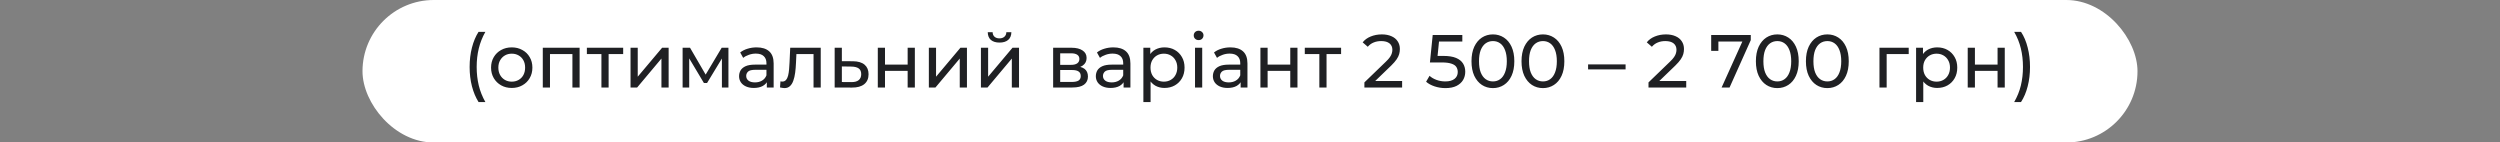
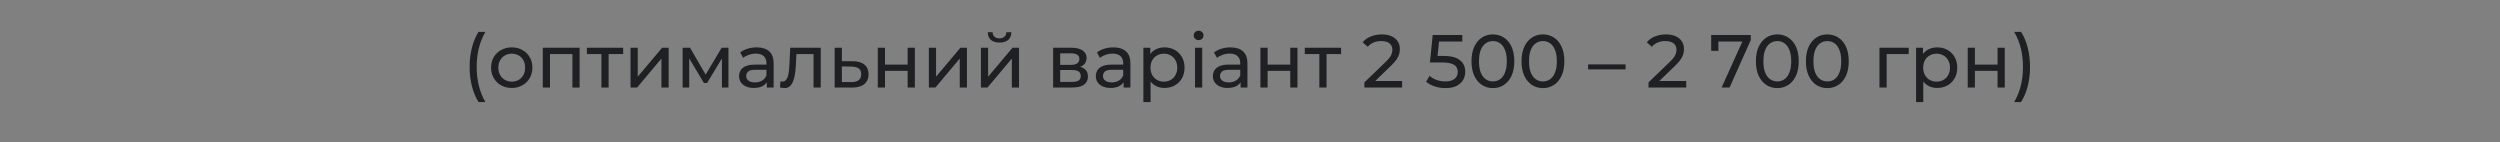
<svg xmlns="http://www.w3.org/2000/svg" width="1000" height="57" viewBox="0 0 1000 57" fill="none">
  <rect x="0" y="0" width="1000" height="57" fill="#808080" stroke="none" />
-   <rect x="145" width="710" height="57" rx="28.5" fill="white" />
  <path d="M191.42 40.82C190.28 39 189.4 36.9 188.78 34.52C188.16 32.12 187.85 29.54 187.85 26.78C187.85 24.02 188.16 21.44 188.78 19.04C189.4 16.62 190.28 14.52 191.42 12.74H194.15C192.95 14.86 192.07 17.08 191.51 19.4C190.95 21.7 190.67 24.16 190.67 26.78C190.67 29.4 190.95 31.87 191.51 34.19C192.07 36.49 192.95 38.7 194.15 40.82H191.42ZM204.707 35.18C203.107 35.18 201.687 34.83 200.447 34.13C199.207 33.43 198.227 32.47 197.507 31.25C196.787 30.01 196.427 28.61 196.427 27.05C196.427 25.47 196.787 24.07 197.507 22.85C198.227 21.63 199.207 20.68 200.447 20C201.687 19.3 203.107 18.95 204.707 18.95C206.287 18.95 207.697 19.3 208.937 20C210.197 20.68 211.177 21.63 211.877 22.85C212.597 24.05 212.957 25.45 212.957 27.05C212.957 28.63 212.597 30.03 211.877 31.25C211.177 32.47 210.197 33.43 208.937 34.13C207.697 34.83 206.287 35.18 204.707 35.18ZM204.707 32.66C205.727 32.66 206.637 32.43 207.437 31.97C208.257 31.51 208.897 30.86 209.357 30.02C209.817 29.16 210.047 28.17 210.047 27.05C210.047 25.91 209.817 24.93 209.357 24.11C208.897 23.27 208.257 22.62 207.437 22.16C206.637 21.7 205.727 21.47 204.707 21.47C203.687 21.47 202.777 21.7 201.977 22.16C201.177 22.62 200.537 23.27 200.057 24.11C199.577 24.93 199.337 25.91 199.337 27.05C199.337 28.17 199.577 29.16 200.057 30.02C200.537 30.86 201.177 31.51 201.977 31.97C202.777 32.43 203.687 32.66 204.707 32.66ZM217.116 35V19.1H231.846V35H228.966V20.9L229.656 21.62H219.306L219.996 20.9V35H217.116ZM240.569 35V20.87L241.289 21.62H234.749V19.1H249.269V21.62H242.759L243.449 20.87V35H240.569ZM252.214 35V19.1H255.094V30.68L264.844 19.1H267.454V35H264.574V23.42L254.854 35H252.214ZM273.044 35V19.1H276.014L282.854 30.86H281.654L288.674 19.1H291.374V35H288.764V22.34L289.244 22.61L282.824 33.2H281.564L275.114 22.4L275.684 22.28V35H273.044ZM306.729 35V31.64L306.579 31.01V25.28C306.579 24.06 306.219 23.12 305.499 22.46C304.799 21.78 303.739 21.44 302.319 21.44C301.379 21.44 300.459 21.6 299.559 21.92C298.659 22.22 297.899 22.63 297.279 23.15L296.079 20.99C296.899 20.33 297.879 19.83 299.019 19.49C300.179 19.13 301.389 18.95 302.649 18.95C304.829 18.95 306.509 19.48 307.689 20.54C308.869 21.6 309.459 23.22 309.459 25.4V35H306.729ZM301.509 35.18C300.329 35.18 299.289 34.98 298.389 34.58C297.509 34.18 296.829 33.63 296.349 32.93C295.869 32.21 295.629 31.4 295.629 30.5C295.629 29.64 295.829 28.86 296.229 28.16C296.649 27.46 297.319 26.9 298.239 26.48C299.179 26.06 300.439 25.85 302.019 25.85H307.059V27.92H302.139C300.699 27.92 299.729 28.16 299.229 28.64C298.729 29.12 298.479 29.7 298.479 30.38C298.479 31.16 298.789 31.79 299.409 32.27C300.029 32.73 300.889 32.96 301.989 32.96C303.069 32.96 304.009 32.72 304.809 32.24C305.629 31.76 306.219 31.06 306.579 30.14L307.149 32.12C306.769 33.06 306.099 33.81 305.139 34.37C304.179 34.91 302.969 35.18 301.509 35.18ZM312.005 34.97L312.185 32.54C312.325 32.56 312.455 32.58 312.575 32.6C312.695 32.62 312.805 32.63 312.905 32.63C313.545 32.63 314.045 32.41 314.405 31.97C314.785 31.53 315.065 30.95 315.245 30.23C315.425 29.49 315.555 28.66 315.635 27.74C315.715 26.82 315.775 25.9 315.815 24.98L316.085 19.1H328.295V35H325.415V20.78L326.105 21.62H317.945L318.605 20.75L318.395 25.16C318.335 26.56 318.225 27.87 318.065 29.09C317.905 30.31 317.655 31.38 317.315 32.3C316.995 33.22 316.545 33.94 315.965 34.46C315.405 34.98 314.675 35.24 313.775 35.24C313.515 35.24 313.235 35.21 312.935 35.15C312.655 35.11 312.345 35.05 312.005 34.97ZM341.214 24.5C343.234 24.52 344.774 24.98 345.834 25.88C346.894 26.78 347.424 28.05 347.424 29.69C347.424 31.41 346.844 32.74 345.684 33.68C344.524 34.6 342.884 35.05 340.764 35.03L333.864 35V19.1H336.744V24.47L341.214 24.5ZM340.524 32.84C341.824 32.86 342.804 32.6 343.464 32.06C344.144 31.52 344.484 30.72 344.484 29.66C344.484 28.62 344.154 27.86 343.494 27.38C342.834 26.9 341.844 26.65 340.524 26.63L336.744 26.57V32.81L340.524 32.84ZM351.12 35V19.1H354V25.85H363.06V19.1H365.94V35H363.06V28.34H354V35H351.12ZM371.54 35V19.1H374.42V30.68L384.17 19.1H386.78V35H383.9V23.42L374.18 35H371.54ZM392.37 35V19.1H395.25V30.68L405 19.1H407.61V35H404.73V23.42L395.01 35H392.37ZM399.81 17.03C398.35 17.03 397.2 16.68 396.36 15.98C395.54 15.26 395.12 14.23 395.1 12.89H397.05C397.07 13.65 397.32 14.25 397.8 14.69C398.3 15.13 398.96 15.35 399.78 15.35C400.6 15.35 401.26 15.13 401.76 14.69C402.26 14.25 402.52 13.65 402.54 12.89H404.55C404.53 14.23 404.1 15.26 403.26 15.98C402.42 16.68 401.27 17.03 399.81 17.03ZM421.257 35V19.1H428.637C430.497 19.1 431.957 19.46 433.017 20.18C434.097 20.88 434.637 21.88 434.637 23.18C434.637 24.48 434.127 25.49 433.107 26.21C432.107 26.91 430.777 27.26 429.117 27.26L429.567 26.48C431.467 26.48 432.877 26.83 433.797 27.53C434.717 28.23 435.177 29.26 435.177 30.62C435.177 32 434.657 33.08 433.617 33.86C432.597 34.62 431.027 35 428.907 35H421.257ZM424.077 32.78H428.697C429.897 32.78 430.797 32.6 431.397 32.24C431.997 31.86 432.297 31.26 432.297 30.44C432.297 29.6 432.017 28.99 431.457 28.61C430.917 28.21 430.057 28.01 428.877 28.01H424.077V32.78ZM424.077 25.94H428.397C429.497 25.94 430.327 25.74 430.887 25.34C431.467 24.92 431.757 24.34 431.757 23.6C431.757 22.84 431.467 22.27 430.887 21.89C430.327 21.51 429.497 21.32 428.397 21.32H424.077V25.94ZM449.435 35V31.64L449.285 31.01V25.28C449.285 24.06 448.925 23.12 448.205 22.46C447.505 21.78 446.445 21.44 445.025 21.44C444.085 21.44 443.165 21.6 442.265 21.92C441.365 22.22 440.605 22.63 439.985 23.15L438.785 20.99C439.605 20.33 440.585 19.83 441.725 19.49C442.885 19.13 444.095 18.95 445.355 18.95C447.535 18.95 449.215 19.48 450.395 20.54C451.575 21.6 452.165 23.22 452.165 25.4V35H449.435ZM444.215 35.18C443.035 35.18 441.995 34.98 441.095 34.58C440.215 34.18 439.535 33.63 439.055 32.93C438.575 32.21 438.335 31.4 438.335 30.5C438.335 29.64 438.535 28.86 438.935 28.16C439.355 27.46 440.025 26.9 440.945 26.48C441.885 26.06 443.145 25.85 444.725 25.85H449.765V27.92H444.845C443.405 27.92 442.435 28.16 441.935 28.64C441.435 29.12 441.185 29.7 441.185 30.38C441.185 31.16 441.495 31.79 442.115 32.27C442.735 32.73 443.595 32.96 444.695 32.96C445.775 32.96 446.715 32.72 447.515 32.24C448.335 31.76 448.925 31.06 449.285 30.14L449.855 32.12C449.475 33.06 448.805 33.81 447.845 34.37C446.885 34.91 445.675 35.18 444.215 35.18ZM465.781 35.18C464.461 35.18 463.251 34.88 462.151 34.28C461.071 33.66 460.201 32.75 459.541 31.55C458.901 30.35 458.581 28.85 458.581 27.05C458.581 25.25 458.891 23.75 459.511 22.55C460.151 21.35 461.011 20.45 462.091 19.85C463.191 19.25 464.421 18.95 465.781 18.95C467.341 18.95 468.721 19.29 469.921 19.97C471.121 20.65 472.071 21.6 472.771 22.82C473.471 24.02 473.821 25.43 473.821 27.05C473.821 28.67 473.471 30.09 472.771 31.31C472.071 32.53 471.121 33.48 469.921 34.16C468.721 34.84 467.341 35.18 465.781 35.18ZM457.351 40.82V19.1H460.111V23.39L459.931 27.08L460.231 30.77V40.82H457.351ZM465.541 32.66C466.561 32.66 467.471 32.43 468.271 31.97C469.091 31.51 469.731 30.86 470.191 30.02C470.671 29.16 470.911 28.17 470.911 27.05C470.911 25.91 470.671 24.93 470.191 24.11C469.731 23.27 469.091 22.62 468.271 22.16C467.471 21.7 466.561 21.47 465.541 21.47C464.541 21.47 463.631 21.7 462.811 22.16C462.011 22.62 461.371 23.27 460.891 24.11C460.431 24.93 460.201 25.91 460.201 27.05C460.201 28.17 460.431 29.16 460.891 30.02C461.371 30.86 462.011 31.51 462.811 31.97C463.631 32.43 464.541 32.66 465.541 32.66ZM478.005 35V19.1H480.885V35H478.005ZM479.445 16.04C478.885 16.04 478.415 15.86 478.035 15.5C477.675 15.14 477.495 14.7 477.495 14.18C477.495 13.64 477.675 13.19 478.035 12.83C478.415 12.47 478.885 12.29 479.445 12.29C480.005 12.29 480.465 12.47 480.825 12.83C481.205 13.17 481.395 13.6 481.395 14.12C481.395 14.66 481.215 15.12 480.855 15.5C480.495 15.86 480.025 16.04 479.445 16.04ZM496.251 35V31.64L496.101 31.01V25.28C496.101 24.06 495.741 23.12 495.021 22.46C494.321 21.78 493.261 21.44 491.841 21.44C490.901 21.44 489.981 21.6 489.081 21.92C488.181 22.22 487.421 22.63 486.801 23.15L485.601 20.99C486.421 20.33 487.401 19.83 488.541 19.49C489.701 19.13 490.911 18.95 492.171 18.95C494.351 18.95 496.031 19.48 497.211 20.54C498.391 21.6 498.981 23.22 498.981 25.4V35H496.251ZM491.031 35.18C489.851 35.18 488.811 34.98 487.911 34.58C487.031 34.18 486.351 33.63 485.871 32.93C485.391 32.21 485.151 31.4 485.151 30.5C485.151 29.64 485.351 28.86 485.751 28.16C486.171 27.46 486.841 26.9 487.761 26.48C488.701 26.06 489.961 25.85 491.541 25.85H496.581V27.92H491.661C490.221 27.92 489.251 28.16 488.751 28.64C488.251 29.12 488.001 29.7 488.001 30.38C488.001 31.16 488.311 31.79 488.931 32.27C489.551 32.73 490.411 32.96 491.511 32.96C492.591 32.96 493.531 32.72 494.331 32.24C495.151 31.76 495.741 31.06 496.101 30.14L496.671 32.12C496.291 33.06 495.621 33.81 494.661 34.37C493.701 34.91 492.491 35.18 491.031 35.18ZM504.167 35V19.1H507.047V25.85H516.107V19.1H518.987V35H516.107V28.34H507.047V35H504.167ZM527.737 35V20.87L528.457 21.62H521.917V19.1H536.437V21.62H529.927L530.617 20.87V35H527.737ZM545.758 35V32.96L554.308 24.71C555.068 23.99 555.628 23.36 555.988 22.82C556.368 22.26 556.618 21.75 556.738 21.29C556.878 20.81 556.948 20.35 556.948 19.91C556.948 18.83 556.568 17.98 555.808 17.36C555.048 16.74 553.938 16.43 552.478 16.43C551.358 16.43 550.348 16.62 549.448 17C548.548 17.36 547.768 17.93 547.108 18.71L545.068 16.94C545.868 15.92 546.938 15.14 548.278 14.6C549.638 14.04 551.128 13.76 552.748 13.76C554.208 13.76 555.478 14 556.558 14.48C557.638 14.94 558.468 15.61 559.048 16.49C559.648 17.37 559.948 18.41 559.948 19.61C559.948 20.29 559.858 20.96 559.678 21.62C559.498 22.28 559.158 22.98 558.658 23.72C558.158 24.46 557.438 25.29 556.498 26.21L548.878 33.56L548.158 32.39H560.848V35H545.758ZM578.152 35.24C576.672 35.24 575.232 35.01 573.832 34.55C572.452 34.09 571.322 33.47 570.442 32.69L571.822 30.32C572.522 30.98 573.432 31.52 574.552 31.94C575.672 32.36 576.862 32.57 578.122 32.57C579.722 32.57 580.952 32.23 581.812 31.55C582.672 30.87 583.102 29.96 583.102 28.82C583.102 28.04 582.912 27.36 582.532 26.78C582.152 26.2 581.492 25.76 580.552 25.46C579.632 25.14 578.362 24.98 576.742 24.98H571.972L573.082 14H584.932V16.61H574.192L575.752 15.14L574.882 23.81L573.322 22.37H577.372C579.472 22.37 581.162 22.64 582.442 23.18C583.722 23.72 584.652 24.47 585.232 25.43C585.812 26.37 586.102 27.46 586.102 28.7C586.102 29.9 585.812 31 585.232 32C584.652 32.98 583.772 33.77 582.592 34.37C581.432 34.95 579.952 35.24 578.152 35.24ZM597.178 35.24C595.538 35.24 594.068 34.82 592.768 33.98C591.488 33.14 590.468 31.92 589.708 30.32C588.968 28.72 588.598 26.78 588.598 24.5C588.598 22.22 588.968 20.28 589.708 18.68C590.468 17.08 591.488 15.86 592.768 15.02C594.068 14.18 595.538 13.76 597.178 13.76C598.798 13.76 600.258 14.18 601.558 15.02C602.858 15.86 603.878 17.08 604.618 18.68C605.358 20.28 605.728 22.22 605.728 24.5C605.728 26.78 605.358 28.72 604.618 30.32C603.878 31.92 602.858 33.14 601.558 33.98C600.258 34.82 598.798 35.24 597.178 35.24ZM597.178 32.57C598.278 32.57 599.238 32.27 600.058 31.67C600.898 31.07 601.548 30.17 602.008 28.97C602.488 27.77 602.728 26.28 602.728 24.5C602.728 22.72 602.488 21.23 602.008 20.03C601.548 18.83 600.898 17.93 600.058 17.33C599.238 16.73 598.278 16.43 597.178 16.43C596.078 16.43 595.108 16.73 594.268 17.33C593.428 17.93 592.768 18.83 592.288 20.03C591.828 21.23 591.598 22.72 591.598 24.5C591.598 26.28 591.828 27.77 592.288 28.97C592.768 30.17 593.428 31.07 594.268 31.67C595.108 32.27 596.078 32.57 597.178 32.57ZM617.188 35.24C615.548 35.24 614.078 34.82 612.778 33.98C611.498 33.14 610.478 31.92 609.718 30.32C608.978 28.72 608.608 26.78 608.608 24.5C608.608 22.22 608.978 20.28 609.718 18.68C610.478 17.08 611.498 15.86 612.778 15.02C614.078 14.18 615.548 13.76 617.188 13.76C618.808 13.76 620.268 14.18 621.568 15.02C622.868 15.86 623.888 17.08 624.628 18.68C625.368 20.28 625.738 22.22 625.738 24.5C625.738 26.78 625.368 28.72 624.628 30.32C623.888 31.92 622.868 33.14 621.568 33.98C620.268 34.82 618.808 35.24 617.188 35.24ZM617.188 32.57C618.288 32.57 619.248 32.27 620.068 31.67C620.908 31.07 621.558 30.17 622.018 28.97C622.498 27.77 622.738 26.28 622.738 24.5C622.738 22.72 622.498 21.23 622.018 20.03C621.558 18.83 620.908 17.93 620.068 17.33C619.248 16.73 618.288 16.43 617.188 16.43C616.088 16.43 615.118 16.73 614.278 17.33C613.438 17.93 612.778 18.83 612.298 20.03C611.838 21.23 611.608 22.72 611.608 24.5C611.608 26.28 611.838 27.77 612.298 28.97C612.778 30.17 613.438 31.07 614.278 31.67C615.118 32.27 616.088 32.57 617.188 32.57ZM635.234 27.77V25.76H650.234V27.77H635.234ZM659.401 35V32.96L667.951 24.71C668.711 23.99 669.271 23.36 669.631 22.82C670.011 22.26 670.261 21.75 670.381 21.29C670.521 20.81 670.591 20.35 670.591 19.91C670.591 18.83 670.211 17.98 669.451 17.36C668.691 16.74 667.581 16.43 666.121 16.43C665.001 16.43 663.991 16.62 663.091 17C662.191 17.36 661.411 17.93 660.751 18.71L658.711 16.94C659.511 15.92 660.581 15.14 661.921 14.6C663.281 14.04 664.771 13.76 666.391 13.76C667.851 13.76 669.121 14 670.201 14.48C671.281 14.94 672.111 15.61 672.691 16.49C673.291 17.37 673.591 18.41 673.591 19.61C673.591 20.29 673.501 20.96 673.321 21.62C673.141 22.28 672.801 22.98 672.301 23.72C671.801 24.46 671.081 25.29 670.141 26.21L662.521 33.56L661.801 32.39H674.491V35H659.401ZM688.644 35L697.554 15.26L698.334 16.61H685.854L687.354 15.14V20.36H684.474V14H700.314V16.04L691.824 35H688.644ZM710.938 35.24C709.298 35.24 707.828 34.82 706.528 33.98C705.248 33.14 704.228 31.92 703.468 30.32C702.728 28.72 702.358 26.78 702.358 24.5C702.358 22.22 702.728 20.28 703.468 18.68C704.228 17.08 705.248 15.86 706.528 15.02C707.828 14.18 709.298 13.76 710.938 13.76C712.558 13.76 714.018 14.18 715.318 15.02C716.618 15.86 717.638 17.08 718.378 18.68C719.118 20.28 719.488 22.22 719.488 24.5C719.488 26.78 719.118 28.72 718.378 30.32C717.638 31.92 716.618 33.14 715.318 33.98C714.018 34.82 712.558 35.24 710.938 35.24ZM710.938 32.57C712.038 32.57 712.998 32.27 713.818 31.67C714.658 31.07 715.308 30.17 715.768 28.97C716.248 27.77 716.488 26.28 716.488 24.5C716.488 22.72 716.248 21.23 715.768 20.03C715.308 18.83 714.658 17.93 713.818 17.33C712.998 16.73 712.038 16.43 710.938 16.43C709.838 16.43 708.868 16.73 708.028 17.33C707.188 17.93 706.528 18.83 706.048 20.03C705.588 21.23 705.358 22.72 705.358 24.5C705.358 26.28 705.588 27.77 706.048 28.97C706.528 30.17 707.188 31.07 708.028 31.67C708.868 32.27 709.838 32.57 710.938 32.57ZM730.948 35.24C729.308 35.24 727.838 34.82 726.538 33.98C725.258 33.14 724.238 31.92 723.478 30.32C722.738 28.72 722.368 26.78 722.368 24.5C722.368 22.22 722.738 20.28 723.478 18.68C724.238 17.08 725.258 15.86 726.538 15.02C727.838 14.18 729.308 13.76 730.948 13.76C732.568 13.76 734.028 14.18 735.328 15.02C736.628 15.86 737.648 17.08 738.388 18.68C739.128 20.28 739.498 22.22 739.498 24.5C739.498 26.78 739.128 28.72 738.388 30.32C737.648 31.92 736.628 33.14 735.328 33.98C734.028 34.82 732.568 35.24 730.948 35.24ZM730.948 32.57C732.048 32.57 733.008 32.27 733.828 31.67C734.668 31.07 735.318 30.17 735.778 28.97C736.258 27.77 736.498 26.28 736.498 24.5C736.498 22.72 736.258 21.23 735.778 20.03C735.318 18.83 734.668 17.93 733.828 17.33C733.008 16.73 732.048 16.43 730.948 16.43C729.848 16.43 728.878 16.73 728.038 17.33C727.198 17.93 726.538 18.83 726.058 20.03C725.598 21.23 725.368 22.72 725.368 24.5C725.368 26.28 725.598 27.77 726.058 28.97C726.538 30.17 727.198 31.07 728.038 31.67C728.878 32.27 729.848 32.57 730.948 32.57ZM751.784 35V19.1H763.484V21.62H753.974L754.664 20.96V35H751.784ZM774.863 35.18C773.543 35.18 772.333 34.88 771.233 34.28C770.153 33.66 769.283 32.75 768.623 31.55C767.983 30.35 767.663 28.85 767.663 27.05C767.663 25.25 767.973 23.75 768.593 22.55C769.233 21.35 770.093 20.45 771.173 19.85C772.273 19.25 773.503 18.95 774.863 18.95C776.423 18.95 777.803 19.29 779.003 19.97C780.203 20.65 781.153 21.6 781.853 22.82C782.553 24.02 782.903 25.43 782.903 27.05C782.903 28.67 782.553 30.09 781.853 31.31C781.153 32.53 780.203 33.48 779.003 34.16C777.803 34.84 776.423 35.18 774.863 35.18ZM766.433 40.82V19.1H769.193V23.39L769.013 27.08L769.313 30.77V40.82H766.433ZM774.623 32.66C775.643 32.66 776.553 32.43 777.353 31.97C778.173 31.51 778.813 30.86 779.273 30.02C779.753 29.16 779.993 28.17 779.993 27.05C779.993 25.91 779.753 24.93 779.273 24.11C778.813 23.27 778.173 22.62 777.353 22.16C776.553 21.7 775.643 21.47 774.623 21.47C773.623 21.47 772.713 21.7 771.893 22.16C771.093 22.62 770.453 23.27 769.973 24.11C769.513 24.93 769.283 25.91 769.283 27.05C769.283 28.17 769.513 29.16 769.973 30.02C770.453 30.86 771.093 31.51 771.893 31.97C772.713 32.43 773.623 32.66 774.623 32.66ZM787.087 35V19.1H789.967V25.85H799.027V19.1H801.907V35H799.027V28.34H789.967V35H787.087ZM808.407 40.82H805.677C806.897 38.7 807.787 36.49 808.347 34.19C808.907 31.87 809.187 29.4 809.187 26.78C809.187 24.16 808.907 21.7 808.347 19.4C807.787 17.08 806.897 14.86 805.677 12.74H808.407C809.587 14.52 810.477 16.62 811.077 19.04C811.697 21.44 812.007 24.02 812.007 26.78C812.007 29.54 811.697 32.12 811.077 34.52C810.477 36.9 809.587 39 808.407 40.82Z" fill="#1F2023" />
</svg>